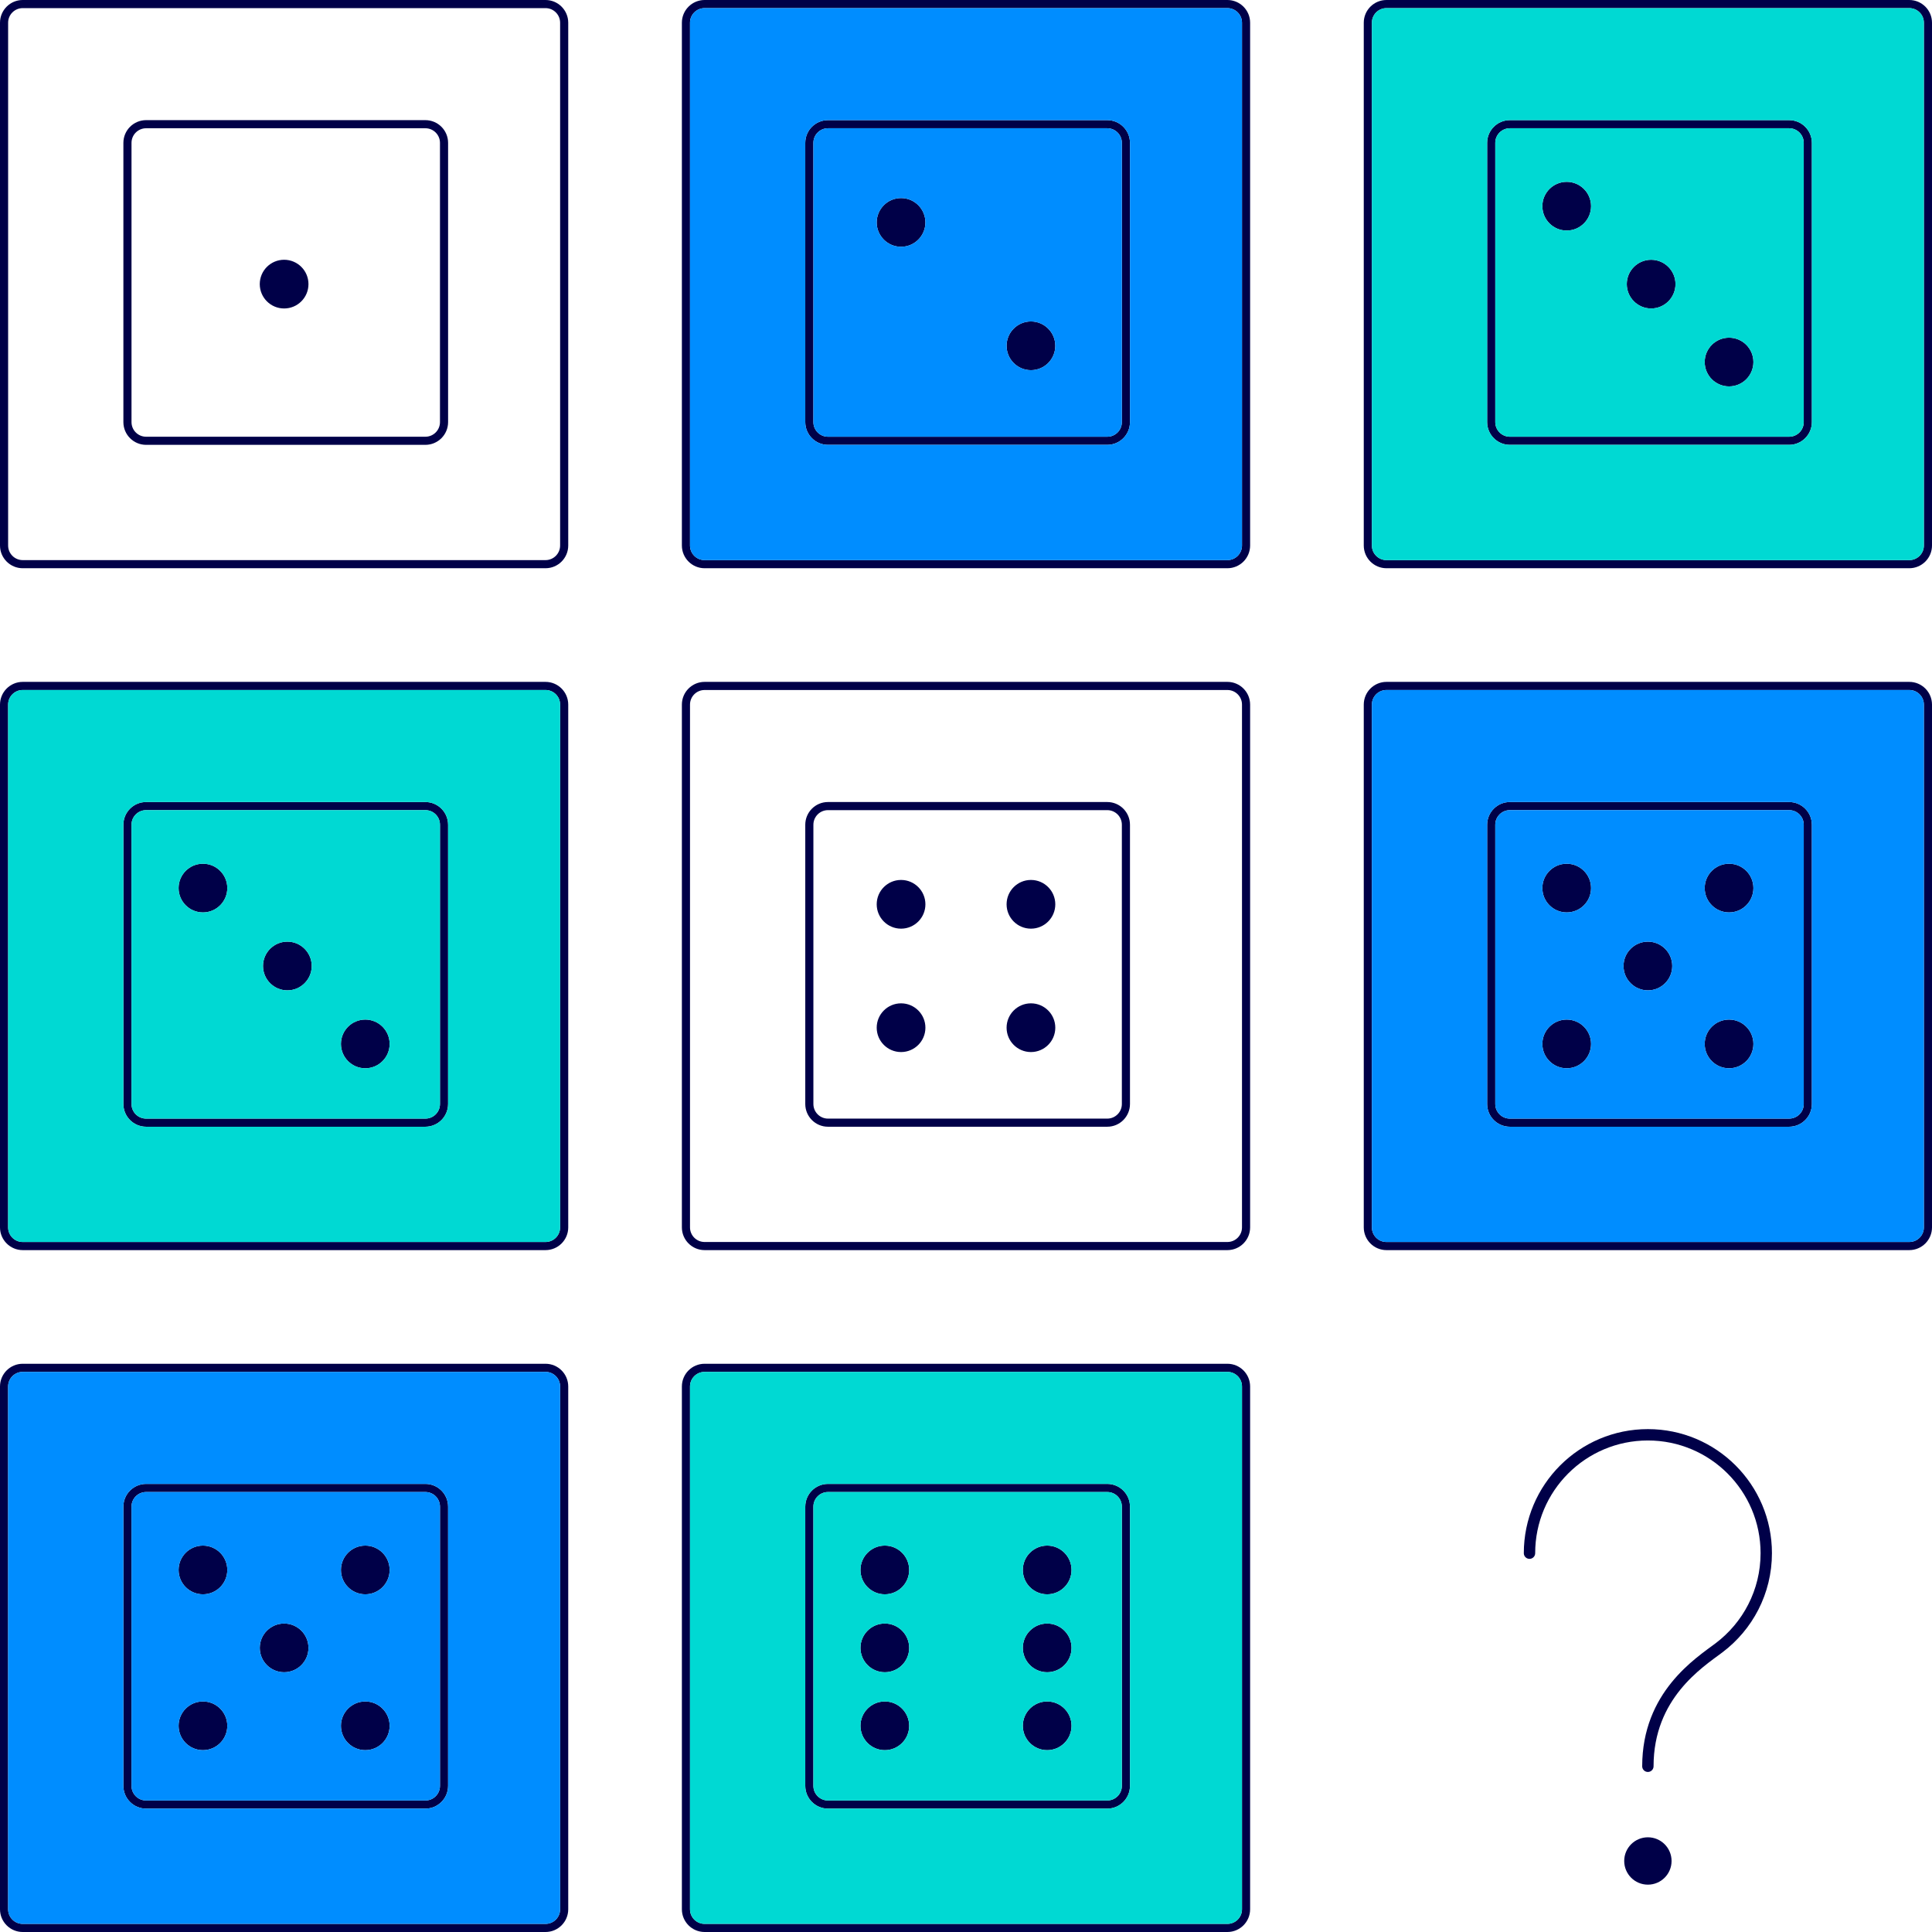
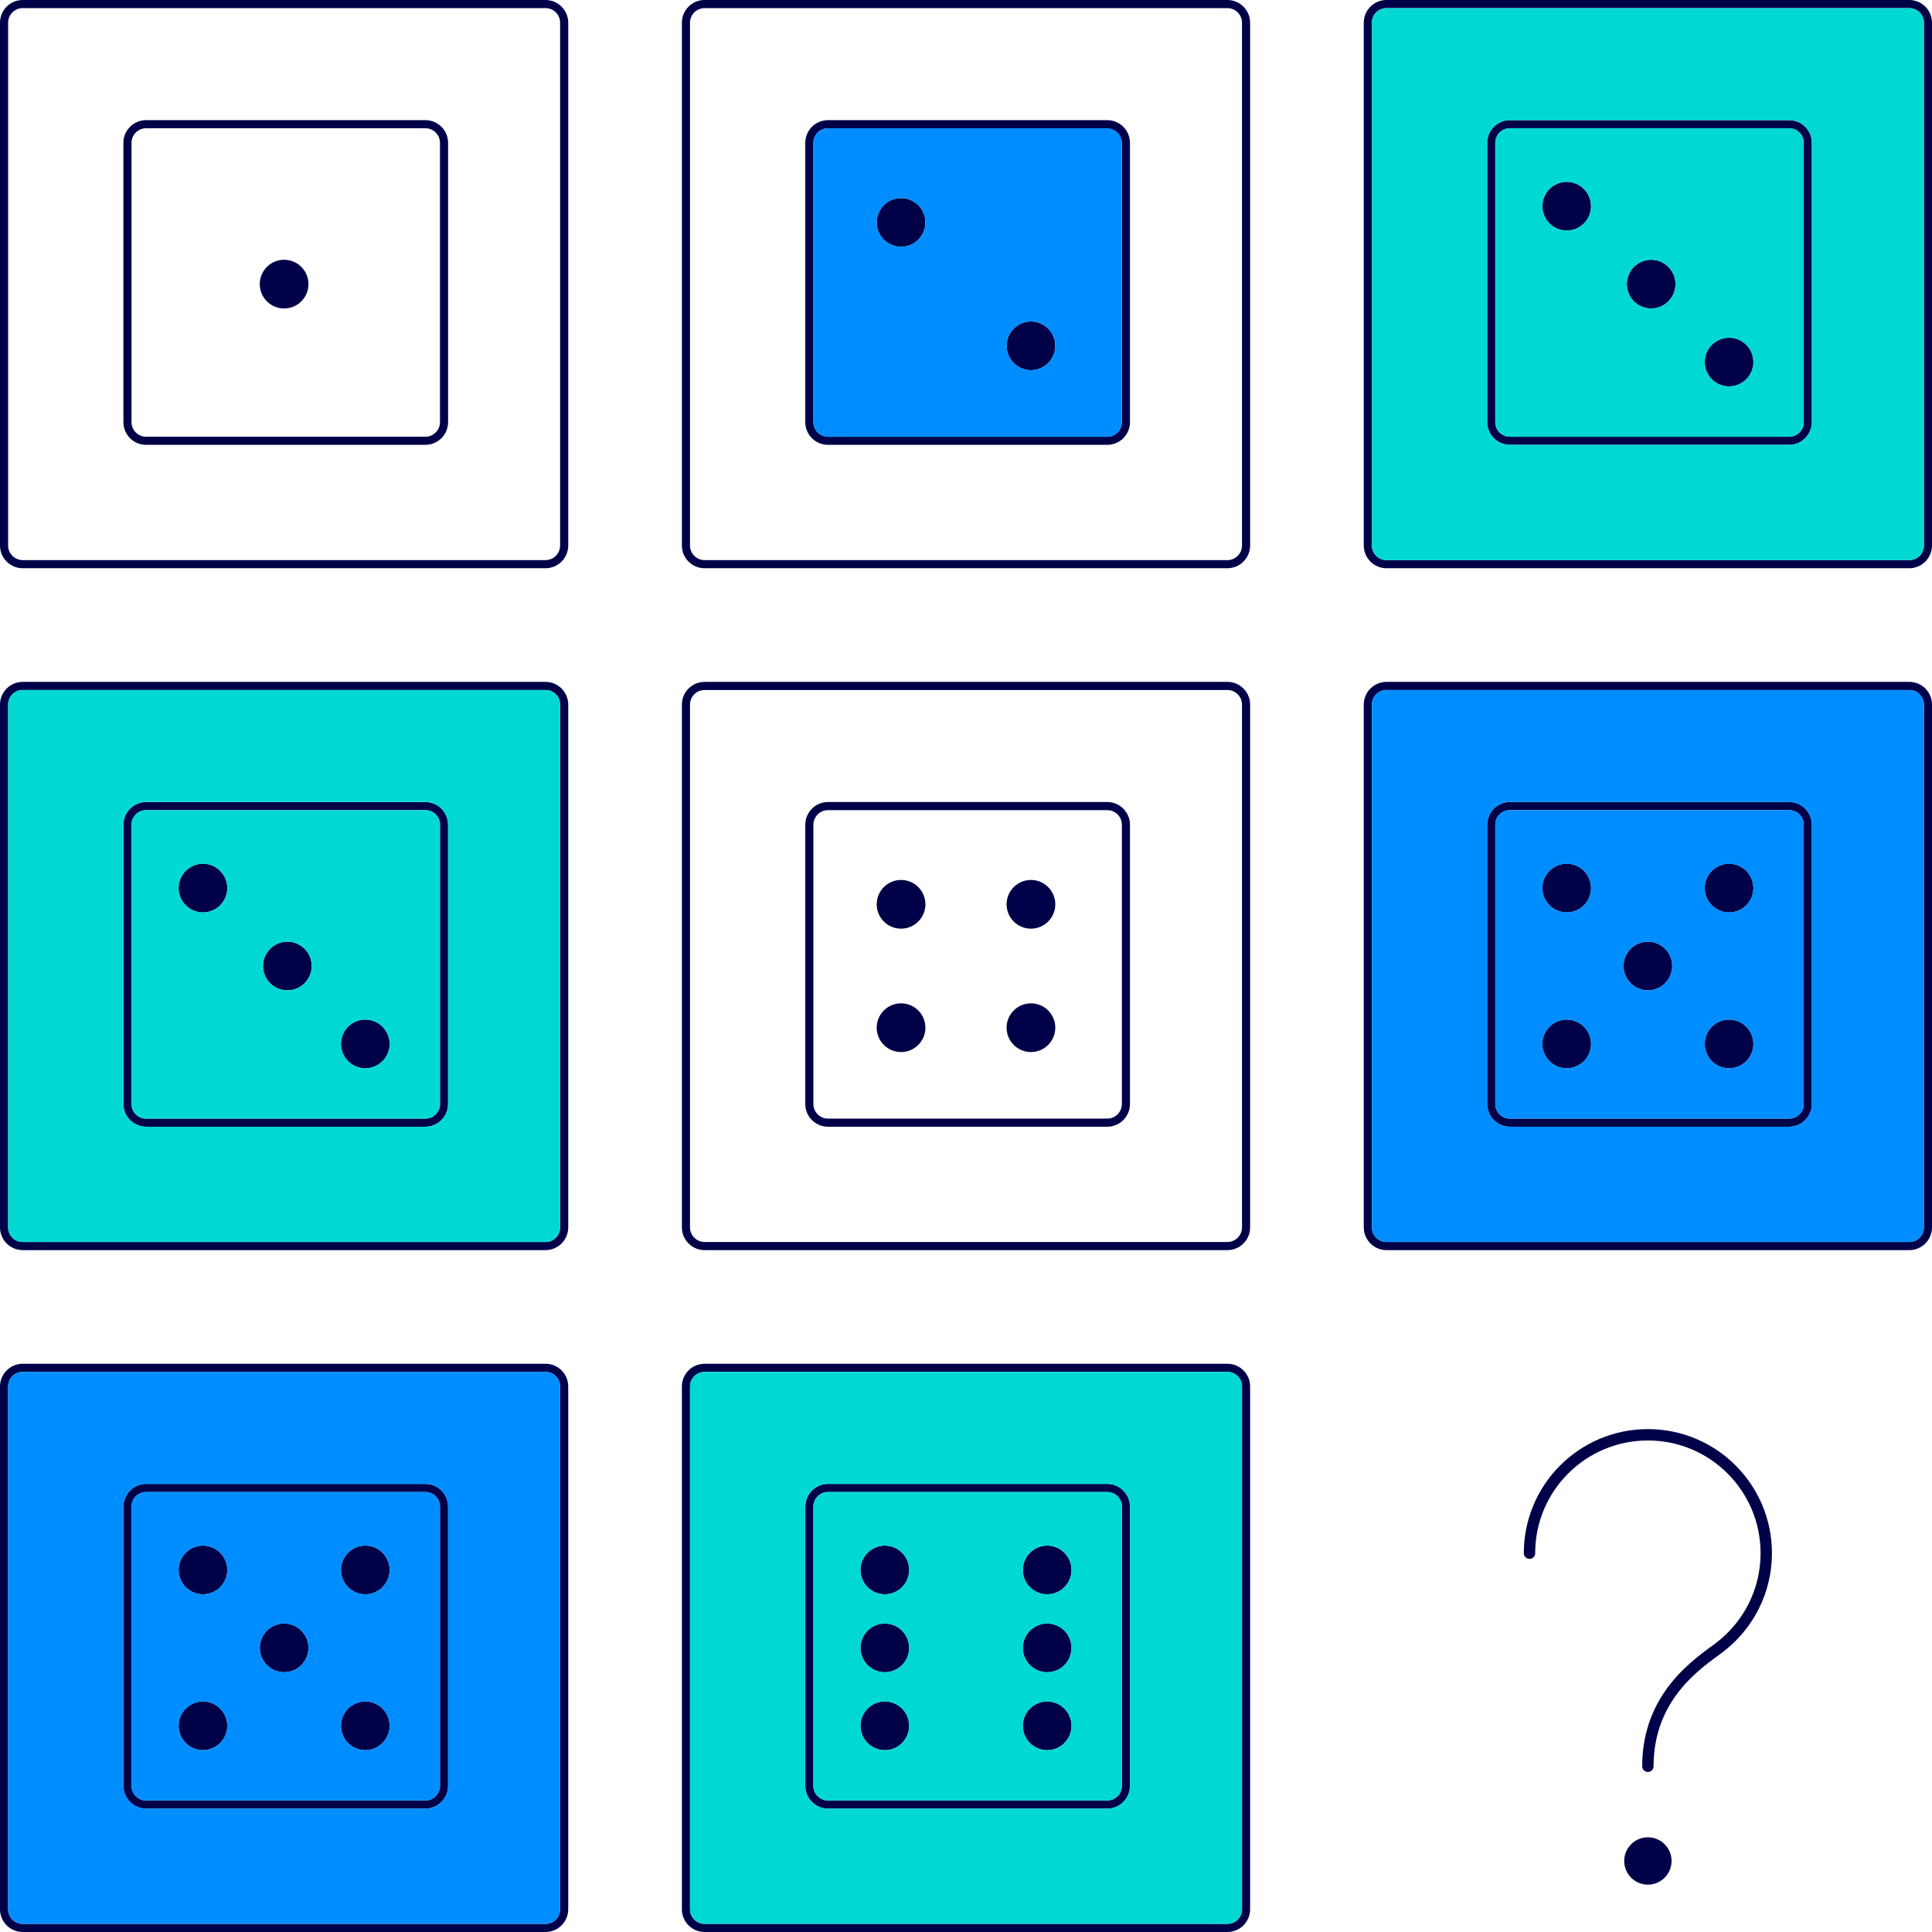
<svg xmlns="http://www.w3.org/2000/svg" width="425" height="425" viewBox="0 0 425 425" fill="none">
  <path d="M62.5 67.857C65.459 67.857 67.857 65.459 67.857 62.5C67.857 59.541 65.459 57.143 62.5 57.143C59.541 57.143 57.143 59.541 57.143 62.5C57.143 65.459 59.541 67.857 62.5 67.857Z" fill="#000048" />
  <path fill-rule="evenodd" clip-rule="evenodd" d="M32.143 26.429C29.381 26.429 27.143 28.667 27.143 31.429V92.857C27.143 95.619 29.381 97.857 32.143 97.857H93.571C96.333 97.857 98.571 95.619 98.571 92.857V31.429C98.571 28.667 96.333 26.429 93.571 26.429H32.143ZM93.571 28.214H32.143C30.368 28.214 28.929 29.653 28.929 31.429V92.857C28.929 94.632 30.368 96.071 32.143 96.071H93.571C95.347 96.071 96.786 94.632 96.786 92.857V31.429C96.786 29.653 95.347 28.214 93.571 28.214Z" fill="#000048" />
  <path fill-rule="evenodd" clip-rule="evenodd" d="M5 0C2.239 0 0 2.239 0 5V120C0 122.761 2.239 125 5 125H120C122.761 125 125 122.761 125 120V5C125 2.239 122.761 0 120 0H5ZM120 1.786H5C3.225 1.786 1.786 3.225 1.786 5V120C1.786 121.775 3.225 123.214 5 123.214H120C121.775 123.214 123.214 121.775 123.214 120V5C123.214 3.225 121.775 1.786 120 1.786Z" fill="#000048" />
  <path d="M203.571 48.929C203.571 51.887 201.173 54.286 198.214 54.286C195.256 54.286 192.857 51.887 192.857 48.929C192.857 45.97 195.256 43.571 198.214 43.571C201.173 43.571 203.571 45.97 203.571 48.929Z" fill="#000048" />
  <path d="M226.786 81.429C229.744 81.429 232.143 79.03 232.143 76.071C232.143 73.113 229.744 70.714 226.786 70.714C223.827 70.714 221.429 73.113 221.429 76.071C221.429 79.03 223.827 81.429 226.786 81.429Z" fill="#000048" />
-   <path fill-rule="evenodd" clip-rule="evenodd" d="M177.143 31.429C177.143 28.667 179.381 26.429 182.143 26.429H243.571C246.333 26.429 248.571 28.667 248.571 31.429V92.857C248.571 95.619 246.333 97.857 243.571 97.857H182.143C179.381 97.857 177.143 95.619 177.143 92.857V31.429ZM182.143 28.214H243.571C245.347 28.214 246.786 29.653 246.786 31.429V92.857C246.786 94.632 245.347 96.071 243.571 96.071H182.143C180.368 96.071 178.929 94.632 178.929 92.857V31.429C178.929 29.653 180.368 28.214 182.143 28.214Z" fill="#000048" />
+   <path fill-rule="evenodd" clip-rule="evenodd" d="M177.143 31.429C177.143 28.667 179.381 26.429 182.143 26.429H243.571C246.333 26.429 248.571 28.667 248.571 31.429V92.857C248.571 95.619 246.333 97.857 243.571 97.857H182.143C179.381 97.857 177.143 95.619 177.143 92.857V31.429ZM182.143 28.214C245.347 28.214 246.786 29.653 246.786 31.429V92.857C246.786 94.632 245.347 96.071 243.571 96.071H182.143C180.368 96.071 178.929 94.632 178.929 92.857V31.429C178.929 29.653 180.368 28.214 182.143 28.214Z" fill="#000048" />
  <path fill-rule="evenodd" clip-rule="evenodd" d="M150 5C150 2.239 152.239 0 155 0H270C272.761 0 275 2.239 275 5V120C275 122.761 272.761 125 270 125H155C152.239 125 150 122.761 150 120V5ZM155 1.786H270C271.775 1.786 273.214 3.225 273.214 5V120C273.214 121.775 271.775 123.214 270 123.214H155C153.225 123.214 151.786 121.775 151.786 120V5C151.786 3.225 153.225 1.786 155 1.786Z" fill="#000048" />
  <path fill-rule="evenodd" clip-rule="evenodd" d="M243.571 28.214H182.143C180.368 28.214 178.929 29.653 178.929 31.429V92.857C178.929 94.632 180.368 96.071 182.143 96.071H243.571C245.347 96.071 246.786 94.632 246.786 92.857V31.429C246.786 29.653 245.347 28.214 243.571 28.214ZM203.571 48.929C203.571 51.887 201.173 54.286 198.214 54.286C195.256 54.286 192.857 51.887 192.857 48.929C192.857 45.97 195.256 43.571 198.214 43.571C201.173 43.571 203.571 45.97 203.571 48.929ZM226.786 81.429C229.744 81.429 232.143 79.03 232.143 76.071C232.143 73.113 229.744 70.714 226.786 70.714C223.827 70.714 221.429 73.113 221.429 76.071C221.429 79.03 223.827 81.429 226.786 81.429Z" fill="#008DFF" />
-   <path fill-rule="evenodd" clip-rule="evenodd" d="M270 1.786H155C153.225 1.786 151.786 3.225 151.786 5V120C151.786 121.775 153.225 123.214 155 123.214H270C271.775 123.214 273.214 121.775 273.214 120V5C273.214 3.225 271.775 1.786 270 1.786ZM177.143 31.429C177.143 28.667 179.381 26.429 182.143 26.429H243.571C246.333 26.429 248.571 28.667 248.571 31.429V92.857C248.571 95.619 246.333 97.857 243.571 97.857H182.143C179.381 97.857 177.143 95.619 177.143 92.857V31.429Z" fill="#008DFF" />
  <path d="M344.643 50.714C347.602 50.714 350 48.316 350 45.357C350 42.398 347.602 40 344.643 40C341.684 40 339.286 42.398 339.286 45.357C339.286 48.316 341.684 50.714 344.643 50.714Z" fill="#000048" />
  <path d="M368.571 62.5C368.571 65.459 366.173 67.857 363.214 67.857C360.256 67.857 357.857 65.459 357.857 62.5C357.857 59.541 360.256 57.143 363.214 57.143C366.173 57.143 368.571 59.541 368.571 62.5Z" fill="#000048" />
  <path d="M380.357 85C383.316 85 385.714 82.602 385.714 79.643C385.714 76.684 383.316 74.286 380.357 74.286C377.398 74.286 375 76.684 375 79.643C375 82.602 377.398 85 380.357 85Z" fill="#000048" />
  <path fill-rule="evenodd" clip-rule="evenodd" d="M332.143 26.429C329.381 26.429 327.143 28.667 327.143 31.429V92.857C327.143 95.619 329.381 97.857 332.143 97.857H393.571C396.333 97.857 398.571 95.619 398.571 92.857V31.429C398.571 28.667 396.333 26.429 393.571 26.429H332.143ZM393.571 28.214H332.143C330.368 28.214 328.929 29.653 328.929 31.429V92.857C328.929 94.632 330.368 96.071 332.143 96.071H393.571C395.347 96.071 396.786 94.632 396.786 92.857V31.429C396.786 29.653 395.347 28.214 393.571 28.214Z" fill="#000048" />
  <path fill-rule="evenodd" clip-rule="evenodd" d="M305 0C302.239 0 300 2.239 300 5V120C300 122.761 302.239 125 305 125H420C422.761 125 425 122.761 425 120V5C425 2.239 422.761 0 420 0H305ZM420 1.786H305C303.225 1.786 301.786 3.225 301.786 5V120C301.786 121.775 303.225 123.214 305 123.214H420C421.775 123.214 423.214 121.775 423.214 120V5C423.214 3.225 421.775 1.786 420 1.786Z" fill="#000048" />
  <path fill-rule="evenodd" clip-rule="evenodd" d="M332.143 28.214H393.571C395.347 28.214 396.786 29.653 396.786 31.429V92.857C396.786 94.632 395.347 96.071 393.571 96.071H332.143C330.368 96.071 328.929 94.632 328.929 92.857V31.429C328.929 29.653 330.368 28.214 332.143 28.214ZM344.643 50.714C347.602 50.714 350 48.316 350 45.357C350 42.398 347.602 40 344.643 40C341.684 40 339.286 42.398 339.286 45.357C339.286 48.316 341.684 50.714 344.643 50.714ZM368.571 62.5C368.571 65.459 366.173 67.857 363.214 67.857C360.256 67.857 357.857 65.459 357.857 62.5C357.857 59.541 360.256 57.143 363.214 57.143C366.173 57.143 368.571 59.541 368.571 62.5ZM380.357 85C383.316 85 385.714 82.602 385.714 79.643C385.714 76.684 383.316 74.286 380.357 74.286C377.398 74.286 375 76.684 375 79.643C375 82.602 377.398 85 380.357 85Z" fill="#00D9D3" />
  <path fill-rule="evenodd" clip-rule="evenodd" d="M305 1.786H420C421.775 1.786 423.214 3.225 423.214 5V120C423.214 121.775 421.775 123.214 420 123.214H305C303.225 123.214 301.786 121.775 301.786 120V5C301.786 3.225 303.225 1.786 305 1.786ZM332.143 26.429C329.381 26.429 327.143 28.667 327.143 31.429V92.857C327.143 95.619 329.381 97.857 332.143 97.857H393.571C396.333 97.857 398.571 95.619 398.571 92.857V31.429C398.571 28.667 396.333 26.429 393.571 26.429H332.143Z" fill="#00D9D3" />
  <path d="M44.643 200.714C47.602 200.714 50 198.316 50 195.357C50 192.398 47.602 190 44.643 190C41.684 190 39.286 192.398 39.286 195.357C39.286 198.316 41.684 200.714 44.643 200.714Z" fill="#000048" />
  <path d="M68.571 212.5C68.571 215.459 66.173 217.857 63.214 217.857C60.256 217.857 57.857 215.459 57.857 212.5C57.857 209.541 60.256 207.143 63.214 207.143C66.173 207.143 68.571 209.541 68.571 212.5Z" fill="#000048" />
  <path d="M80.357 235C83.316 235 85.714 232.602 85.714 229.643C85.714 226.684 83.316 224.286 80.357 224.286C77.398 224.286 75 226.684 75 229.643C75 232.602 77.398 235 80.357 235Z" fill="#000048" />
  <path fill-rule="evenodd" clip-rule="evenodd" d="M32.143 176.429C29.381 176.429 27.143 178.667 27.143 181.429V242.857C27.143 245.619 29.381 247.857 32.143 247.857H93.571C96.333 247.857 98.571 245.619 98.571 242.857V181.429C98.571 178.667 96.333 176.429 93.571 176.429H32.143ZM93.571 178.214H32.143C30.368 178.214 28.929 179.653 28.929 181.429V242.857C28.929 244.632 30.368 246.071 32.143 246.071H93.571C95.347 246.071 96.786 244.632 96.786 242.857V181.429C96.786 179.653 95.347 178.214 93.571 178.214Z" fill="#000048" />
  <path fill-rule="evenodd" clip-rule="evenodd" d="M5 150C2.239 150 0 152.239 0 155V270C0 272.761 2.239 275 5 275H120C122.761 275 125 272.761 125 270V155C125 152.239 122.761 150 120 150H5ZM120 151.786H5C3.225 151.786 1.786 153.225 1.786 155V270C1.786 271.775 3.225 273.214 5 273.214H120C121.775 273.214 123.214 271.775 123.214 270V155C123.214 153.225 121.775 151.786 120 151.786Z" fill="#000048" />
  <path fill-rule="evenodd" clip-rule="evenodd" d="M5 151.786H120C121.775 151.786 123.214 153.225 123.214 155V270C123.214 271.775 121.775 273.214 120 273.214H5C3.225 273.214 1.786 271.775 1.786 270V155C1.786 153.225 3.225 151.786 5 151.786ZM32.143 176.429C29.381 176.429 27.143 178.667 27.143 181.429V242.857C27.143 245.619 29.381 247.857 32.143 247.857H93.571C96.333 247.857 98.571 245.619 98.571 242.857V181.429C98.571 178.667 96.333 176.429 93.571 176.429H32.143Z" fill="#00D9D3" />
  <path fill-rule="evenodd" clip-rule="evenodd" d="M32.143 178.214H93.571C95.347 178.214 96.786 179.653 96.786 181.429V242.857C96.786 244.632 95.347 246.071 93.571 246.071H32.143C30.368 246.071 28.929 244.632 28.929 242.857V181.429C28.929 179.653 30.368 178.214 32.143 178.214ZM44.643 200.714C47.602 200.714 50 198.316 50 195.357C50 192.398 47.602 190 44.643 190C41.684 190 39.286 192.398 39.286 195.357C39.286 198.316 41.684 200.714 44.643 200.714ZM68.571 212.5C68.571 215.459 66.173 217.857 63.214 217.857C60.256 217.857 57.857 215.459 57.857 212.5C57.857 209.541 60.256 207.143 63.214 207.143C66.173 207.143 68.571 209.541 68.571 212.5ZM80.357 235C83.316 235 85.714 232.602 85.714 229.643C85.714 226.684 83.316 224.286 80.357 224.286C77.398 224.286 75 226.684 75 229.643C75 232.602 77.398 235 80.357 235Z" fill="#00D9D3" />
  <path d="M203.571 198.929C203.571 201.887 201.173 204.286 198.214 204.286C195.256 204.286 192.857 201.887 192.857 198.929C192.857 195.97 195.256 193.571 198.214 193.571C201.173 193.571 203.571 195.97 203.571 198.929Z" fill="#000048" />
  <path d="M226.786 204.286C229.744 204.286 232.143 201.887 232.143 198.929C232.143 195.97 229.744 193.571 226.786 193.571C223.827 193.571 221.429 195.97 221.429 198.929C221.429 201.887 223.827 204.286 226.786 204.286Z" fill="#000048" />
  <path d="M232.143 226.071C232.143 229.03 229.744 231.429 226.786 231.429C223.827 231.429 221.429 229.03 221.429 226.071C221.429 223.113 223.827 220.714 226.786 220.714C229.744 220.714 232.143 223.113 232.143 226.071Z" fill="#000048" />
  <path d="M198.214 231.429C201.173 231.429 203.571 229.03 203.571 226.071C203.571 223.113 201.173 220.714 198.214 220.714C195.256 220.714 192.857 223.113 192.857 226.071C192.857 229.03 195.256 231.429 198.214 231.429Z" fill="#000048" />
  <path fill-rule="evenodd" clip-rule="evenodd" d="M177.143 181.429C177.143 178.667 179.381 176.429 182.143 176.429H243.571C246.333 176.429 248.571 178.667 248.571 181.429V242.857C248.571 245.619 246.333 247.857 243.571 247.857H182.143C179.381 247.857 177.143 245.619 177.143 242.857V181.429ZM182.143 178.214H243.571C245.347 178.214 246.786 179.653 246.786 181.429V242.857C246.786 244.632 245.347 246.071 243.571 246.071H182.143C180.368 246.071 178.929 244.632 178.929 242.857V181.429C178.929 179.653 180.368 178.214 182.143 178.214Z" fill="#000048" />
  <path fill-rule="evenodd" clip-rule="evenodd" d="M150 155C150 152.239 152.239 150 155 150H270C272.761 150 275 152.239 275 155V270C275 272.761 272.761 275 270 275H155C152.239 275 150 272.761 150 270V155ZM155 151.786H270C271.775 151.786 273.214 153.225 273.214 155V270C273.214 271.775 271.775 273.214 270 273.214H155C153.225 273.214 151.786 271.775 151.786 270V155C151.786 153.225 153.225 151.786 155 151.786Z" fill="#000048" />
  <path d="M344.643 200.714C347.602 200.714 350 198.316 350 195.357C350 192.398 347.602 190 344.643 190C341.684 190 339.286 192.398 339.286 195.357C339.286 198.316 341.684 200.714 344.643 200.714Z" fill="#000048" />
  <path d="M385.714 195.357C385.714 198.316 383.316 200.714 380.357 200.714C377.398 200.714 375 198.316 375 195.357C375 192.398 377.398 190 380.357 190C383.316 190 385.714 192.398 385.714 195.357Z" fill="#000048" />
  <path d="M362.5 217.857C365.459 217.857 367.857 215.459 367.857 212.5C367.857 209.541 365.459 207.143 362.5 207.143C359.541 207.143 357.143 209.541 357.143 212.5C357.143 215.459 359.541 217.857 362.5 217.857Z" fill="#000048" />
  <path d="M385.714 229.643C385.714 232.602 383.316 235 380.357 235C377.398 235 375 232.602 375 229.643C375 226.684 377.398 224.286 380.357 224.286C383.316 224.286 385.714 226.684 385.714 229.643Z" fill="#000048" />
  <path d="M344.643 235C347.602 235 350 232.602 350 229.643C350 226.684 347.602 224.286 344.643 224.286C341.684 224.286 339.286 226.684 339.286 229.643C339.286 232.602 341.684 235 344.643 235Z" fill="#000048" />
  <path fill-rule="evenodd" clip-rule="evenodd" d="M332.143 176.429C329.381 176.429 327.143 178.667 327.143 181.429V242.857C327.143 245.619 329.381 247.857 332.143 247.857H393.571C396.333 247.857 398.571 245.619 398.571 242.857V181.429C398.571 178.667 396.333 176.429 393.571 176.429H332.143ZM393.571 178.214H332.143C330.368 178.214 328.929 179.653 328.929 181.429V242.857C328.929 244.632 330.368 246.071 332.143 246.071H393.571C395.347 246.071 396.786 244.632 396.786 242.857V181.429C396.786 179.653 395.347 178.214 393.571 178.214Z" fill="#000048" />
  <path fill-rule="evenodd" clip-rule="evenodd" d="M305 150C302.239 150 300 152.239 300 155V270C300 272.761 302.239 275 305 275H420C422.761 275 425 272.761 425 270V155C425 152.239 422.761 150 420 150H305ZM420 151.786H305C303.225 151.786 301.786 153.225 301.786 155V270C301.786 271.775 303.225 273.214 305 273.214H420C421.775 273.214 423.214 271.775 423.214 270V155C423.214 153.225 421.775 151.786 420 151.786Z" fill="#000048" />
  <path fill-rule="evenodd" clip-rule="evenodd" d="M305 151.786H420C421.775 151.786 423.214 153.225 423.214 155V270C423.214 271.775 421.775 273.214 420 273.214H305C303.225 273.214 301.786 271.775 301.786 270V155C301.786 153.225 303.225 151.786 305 151.786ZM332.143 176.429C329.381 176.429 327.143 178.667 327.143 181.429V242.857C327.143 245.619 329.381 247.857 332.143 247.857H393.571C396.333 247.857 398.571 245.619 398.571 242.857V181.429C398.571 178.667 396.333 176.429 393.571 176.429H332.143Z" fill="#008DFF" />
  <path fill-rule="evenodd" clip-rule="evenodd" d="M332.143 178.214H393.571C395.347 178.214 396.786 179.653 396.786 181.429V242.857C396.786 244.632 395.347 246.071 393.571 246.071H332.143C330.368 246.071 328.929 244.632 328.929 242.857V181.429C328.929 179.653 330.368 178.214 332.143 178.214ZM344.643 200.714C347.602 200.714 350 198.316 350 195.357C350 192.398 347.602 190 344.643 190C341.684 190 339.286 192.398 339.286 195.357C339.286 198.316 341.684 200.714 344.643 200.714ZM385.714 195.357C385.714 198.316 383.316 200.714 380.357 200.714C377.398 200.714 375 198.316 375 195.357C375 192.398 377.398 190 380.357 190C383.316 190 385.714 192.398 385.714 195.357ZM362.5 217.857C365.459 217.857 367.857 215.459 367.857 212.5C367.857 209.541 365.459 207.143 362.5 207.143C359.541 207.143 357.143 209.541 357.143 212.5C357.143 215.459 359.541 217.857 362.5 217.857ZM385.714 229.643C385.714 232.602 383.316 235 380.357 235C377.398 235 375 232.602 375 229.643C375 226.684 377.398 224.286 380.357 224.286C383.316 224.286 385.714 226.684 385.714 229.643ZM344.643 235C347.602 235 350 232.602 350 229.643C350 226.684 347.602 224.286 344.643 224.286C341.684 224.286 339.286 226.684 339.286 229.643C339.286 232.602 341.684 235 344.643 235Z" fill="#008DFF" />
  <path d="M44.643 350.714C47.602 350.714 50 348.316 50 345.357C50 342.398 47.602 340 44.643 340C41.684 340 39.286 342.398 39.286 345.357C39.286 348.316 41.684 350.714 44.643 350.714Z" fill="#000048" />
  <path d="M85.714 345.357C85.714 348.316 83.316 350.714 80.357 350.714C77.398 350.714 75 348.316 75 345.357C75 342.398 77.398 340 80.357 340C83.316 340 85.714 342.398 85.714 345.357Z" fill="#000048" />
  <path d="M62.5 367.857C65.459 367.857 67.857 365.459 67.857 362.5C67.857 359.541 65.459 357.143 62.5 357.143C59.541 357.143 57.143 359.541 57.143 362.5C57.143 365.459 59.541 367.857 62.5 367.857Z" fill="#000048" />
  <path d="M85.714 379.643C85.714 382.602 83.316 385 80.357 385C77.398 385 75 382.602 75 379.643C75 376.684 77.398 374.286 80.357 374.286C83.316 374.286 85.714 376.684 85.714 379.643Z" fill="#000048" />
  <path d="M44.643 385C47.602 385 50 382.602 50 379.643C50 376.684 47.602 374.286 44.643 374.286C41.684 374.286 39.286 376.684 39.286 379.643C39.286 382.602 41.684 385 44.643 385Z" fill="#000048" />
  <path fill-rule="evenodd" clip-rule="evenodd" d="M32.143 326.429C29.381 326.429 27.143 328.667 27.143 331.429V392.857C27.143 395.619 29.381 397.857 32.143 397.857H93.571C96.333 397.857 98.571 395.619 98.571 392.857V331.429C98.571 328.667 96.333 326.429 93.571 326.429H32.143ZM93.571 328.214H32.143C30.368 328.214 28.929 329.653 28.929 331.429V392.857C28.929 394.632 30.368 396.071 32.143 396.071H93.571C95.347 396.071 96.786 394.632 96.786 392.857V331.429C96.786 329.653 95.347 328.214 93.571 328.214Z" fill="#000048" />
  <path fill-rule="evenodd" clip-rule="evenodd" d="M5 300C2.239 300 0 302.239 0 305V420C0 422.761 2.239 425 5 425H120C122.761 425 125 422.761 125 420V305C125 302.239 122.761 300 120 300H5ZM120 301.786H5C3.225 301.786 1.786 303.225 1.786 305V420C1.786 421.775 3.225 423.214 5 423.214H120C121.775 423.214 123.214 421.775 123.214 420V305C123.214 303.225 121.775 301.786 120 301.786Z" fill="#000048" />
  <path fill-rule="evenodd" clip-rule="evenodd" d="M5 301.786H120C121.775 301.786 123.214 303.225 123.214 305V420C123.214 421.775 121.775 423.214 120 423.214H5C3.225 423.214 1.786 421.775 1.786 420V305C1.786 303.225 3.225 301.786 5 301.786ZM32.143 326.429C29.381 326.429 27.143 328.667 27.143 331.429V392.857C27.143 395.619 29.381 397.857 32.143 397.857H93.571C96.333 397.857 98.571 395.619 98.571 392.857V331.429C98.571 328.667 96.333 326.429 93.571 326.429H32.143Z" fill="#008DFF" />
  <path fill-rule="evenodd" clip-rule="evenodd" d="M32.143 328.214H93.571C95.347 328.214 96.786 329.653 96.786 331.429V392.857C96.786 394.632 95.347 396.071 93.571 396.071H32.143C30.368 396.071 28.929 394.632 28.929 392.857V331.429C28.929 329.653 30.368 328.214 32.143 328.214ZM44.643 350.714C47.602 350.714 50 348.316 50 345.357C50 342.398 47.602 340 44.643 340C41.684 340 39.286 342.398 39.286 345.357C39.286 348.316 41.684 350.714 44.643 350.714ZM85.714 345.357C85.714 348.316 83.316 350.714 80.357 350.714C77.398 350.714 75 348.316 75 345.357C75 342.398 77.398 340 80.357 340C83.316 340 85.714 342.398 85.714 345.357ZM62.5 367.857C65.459 367.857 67.857 365.459 67.857 362.5C67.857 359.541 65.459 357.143 62.5 357.143C59.541 357.143 57.143 359.541 57.143 362.5C57.143 365.459 59.541 367.857 62.5 367.857ZM85.714 379.643C85.714 382.602 83.316 385 80.357 385C77.398 385 75 382.602 75 379.643C75 376.684 77.398 374.286 80.357 374.286C83.316 374.286 85.714 376.684 85.714 379.643ZM44.643 385C47.602 385 50 382.602 50 379.643C50 376.684 47.602 374.286 44.643 374.286C41.684 374.286 39.286 376.684 39.286 379.643C39.286 382.602 41.684 385 44.643 385Z" fill="#008DFF" />
  <path d="M200 345.357C200 348.316 197.602 350.714 194.643 350.714C191.684 350.714 189.286 348.316 189.286 345.357C189.286 342.398 191.684 340 194.643 340C197.602 340 200 342.398 200 345.357Z" fill="#000048" />
  <path d="M194.643 367.857C197.602 367.857 200 365.459 200 362.5C200 359.541 197.602 357.143 194.643 357.143C191.684 357.143 189.286 359.541 189.286 362.5C189.286 365.459 191.684 367.857 194.643 367.857Z" fill="#000048" />
  <path d="M235.714 362.5C235.714 365.459 233.316 367.857 230.357 367.857C227.398 367.857 225 365.459 225 362.5C225 359.541 227.398 357.143 230.357 357.143C233.316 357.143 235.714 359.541 235.714 362.5Z" fill="#000048" />
  <path d="M230.357 385C233.316 385 235.714 382.602 235.714 379.643C235.714 376.684 233.316 374.286 230.357 374.286C227.398 374.286 225 376.684 225 379.643C225 382.602 227.398 385 230.357 385Z" fill="#000048" />
  <path d="M235.714 345.357C235.714 348.316 233.316 350.714 230.357 350.714C227.398 350.714 225 348.316 225 345.357C225 342.398 227.398 340 230.357 340C233.316 340 235.714 342.398 235.714 345.357Z" fill="#000048" />
  <path d="M194.643 385C197.602 385 200 382.602 200 379.643C200 376.684 197.602 374.286 194.643 374.286C191.684 374.286 189.286 376.684 189.286 379.643C189.286 382.602 191.684 385 194.643 385Z" fill="#000048" />
  <path fill-rule="evenodd" clip-rule="evenodd" d="M177.143 331.429C177.143 328.667 179.381 326.429 182.143 326.429H243.571C246.333 326.429 248.571 328.667 248.571 331.429V392.857C248.571 395.619 246.333 397.857 243.571 397.857H182.143C179.381 397.857 177.143 395.619 177.143 392.857V331.429ZM182.143 328.214H243.571C245.347 328.214 246.786 329.653 246.786 331.429V392.857C246.786 394.632 245.347 396.071 243.571 396.071H182.143C180.368 396.071 178.929 394.632 178.929 392.857V331.429C178.929 329.653 180.368 328.214 182.143 328.214Z" fill="#000048" />
  <path fill-rule="evenodd" clip-rule="evenodd" d="M150 305C150 302.239 152.239 300 155 300H270C272.761 300 275 302.239 275 305V420C275 422.761 272.761 425 270 425H155C152.239 425 150 422.761 150 420V305ZM155 301.786H270C271.775 301.786 273.214 303.225 273.214 305V420C273.214 421.775 271.775 423.214 270 423.214H155C153.225 423.214 151.786 421.775 151.786 420V305C151.786 303.225 153.225 301.786 155 301.786Z" fill="#000048" />
  <path fill-rule="evenodd" clip-rule="evenodd" d="M270 301.786H155C153.225 301.786 151.786 303.225 151.786 305V420C151.786 421.775 153.225 423.214 155 423.214H270C271.775 423.214 273.214 421.775 273.214 420V305C273.214 303.225 271.775 301.786 270 301.786ZM177.143 331.429C177.143 328.667 179.381 326.429 182.143 326.429H243.571C246.333 326.429 248.571 328.667 248.571 331.429V392.857C248.571 395.619 246.333 397.857 243.571 397.857H182.143C179.381 397.857 177.143 395.619 177.143 392.857V331.429Z" fill="#00D9D3" />
  <path fill-rule="evenodd" clip-rule="evenodd" d="M243.571 328.214H182.143C180.368 328.214 178.929 329.653 178.929 331.429V392.857C178.929 394.632 180.368 396.071 182.143 396.071H243.571C245.347 396.071 246.786 394.632 246.786 392.857V331.429C246.786 329.653 245.347 328.214 243.571 328.214ZM200 345.357C200 348.316 197.602 350.714 194.643 350.714C191.684 350.714 189.286 348.316 189.286 345.357C189.286 342.398 191.684 340 194.643 340C197.602 340 200 342.398 200 345.357ZM194.643 367.857C197.602 367.857 200 365.459 200 362.5C200 359.541 197.602 357.143 194.643 357.143C191.684 357.143 189.286 359.541 189.286 362.5C189.286 365.459 191.684 367.857 194.643 367.857ZM235.714 362.5C235.714 365.459 233.316 367.857 230.357 367.857C227.398 367.857 225 365.459 225 362.5C225 359.541 227.398 357.143 230.357 357.143C233.316 357.143 235.714 359.541 235.714 362.5ZM230.357 385C233.316 385 235.714 382.602 235.714 379.643C235.714 376.684 233.316 374.286 230.357 374.286C227.398 374.286 225 376.684 225 379.643C225 382.602 227.398 385 230.357 385ZM235.714 345.357C235.714 348.316 233.316 350.714 230.357 350.714C227.398 350.714 225 348.316 225 345.357C225 342.398 227.398 340 230.357 340C233.316 340 235.714 342.398 235.714 345.357ZM194.643 385C197.602 385 200 382.602 200 379.643C200 376.684 197.602 374.286 194.643 374.286C191.684 374.286 189.286 376.684 189.286 379.643C189.286 382.602 191.684 385 194.643 385Z" fill="#00D9D3" />
  <path d="M336.457 341.667C336.457 327.284 348.116 315.625 362.499 315.625C376.881 315.625 388.54 327.284 388.54 341.667C388.54 350.185 384.45 357.749 378.126 362.5C373.773 365.77 362.499 372.917 362.499 388.542" stroke="#000048" stroke-width="2.5" stroke-linecap="round" />
  <path d="M362.501 414.585C365.378 414.585 367.71 412.253 367.71 409.376C367.71 406.5 365.378 404.168 362.501 404.168C359.625 404.168 357.293 406.5 357.293 409.376C357.293 412.253 359.625 414.585 362.501 414.585Z" fill="#000048" />
</svg>